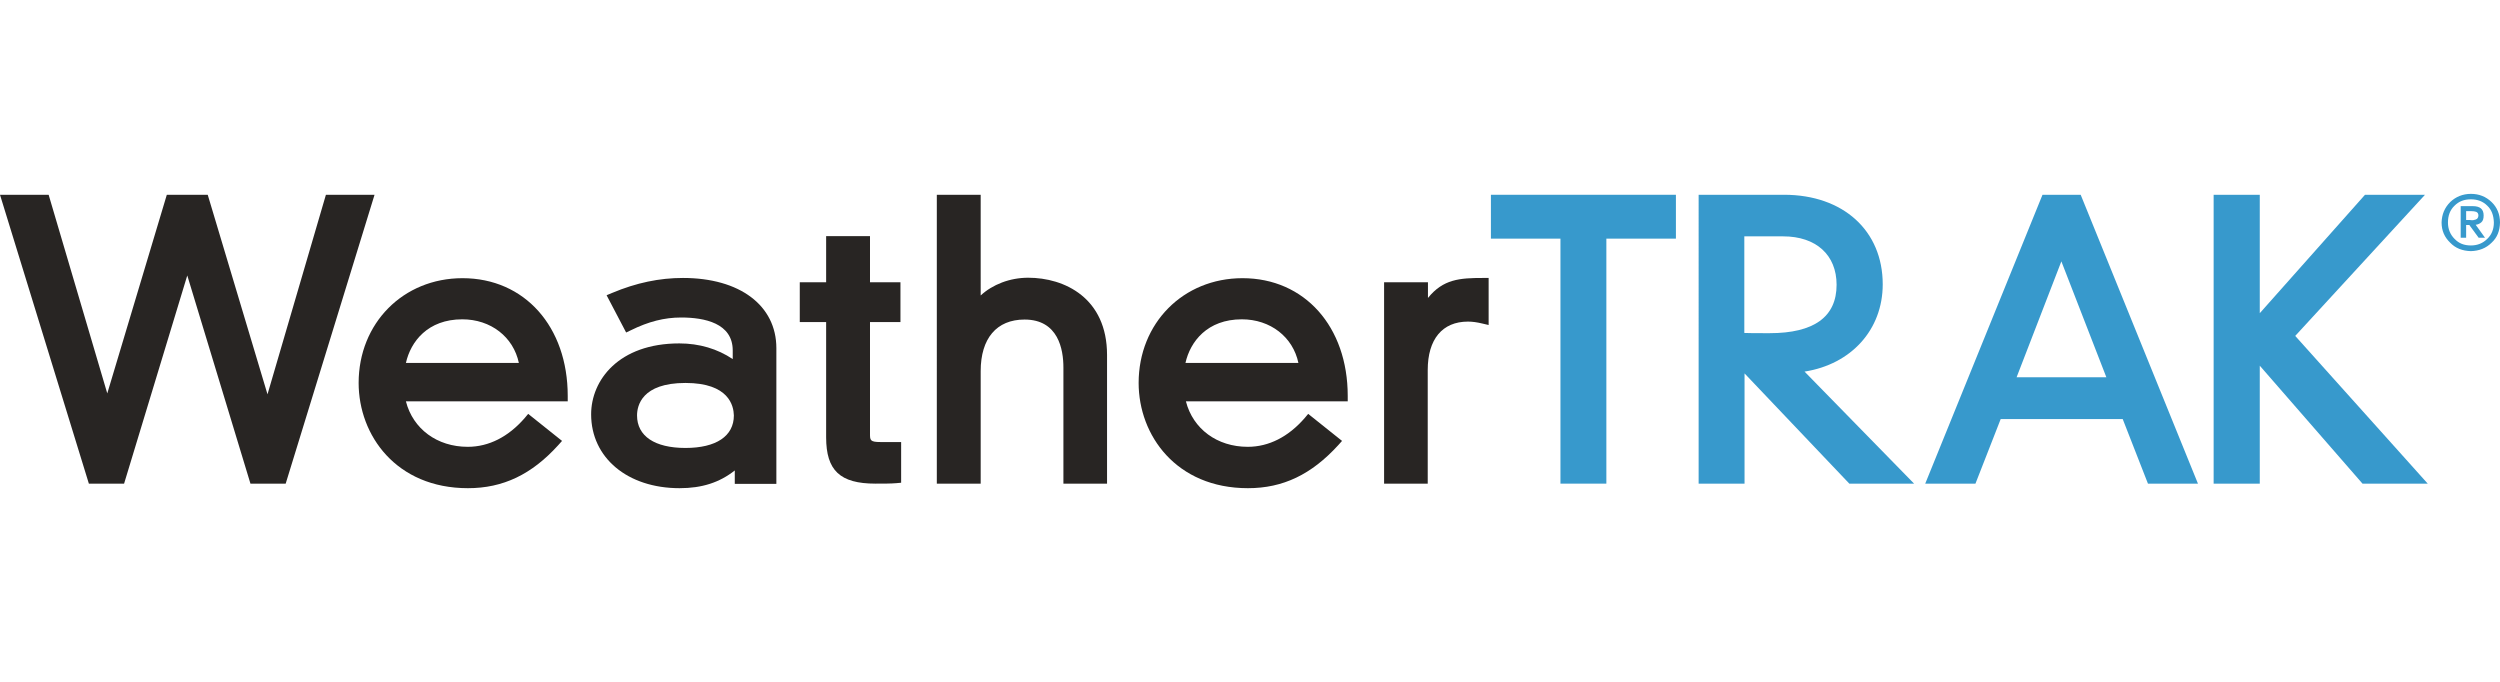
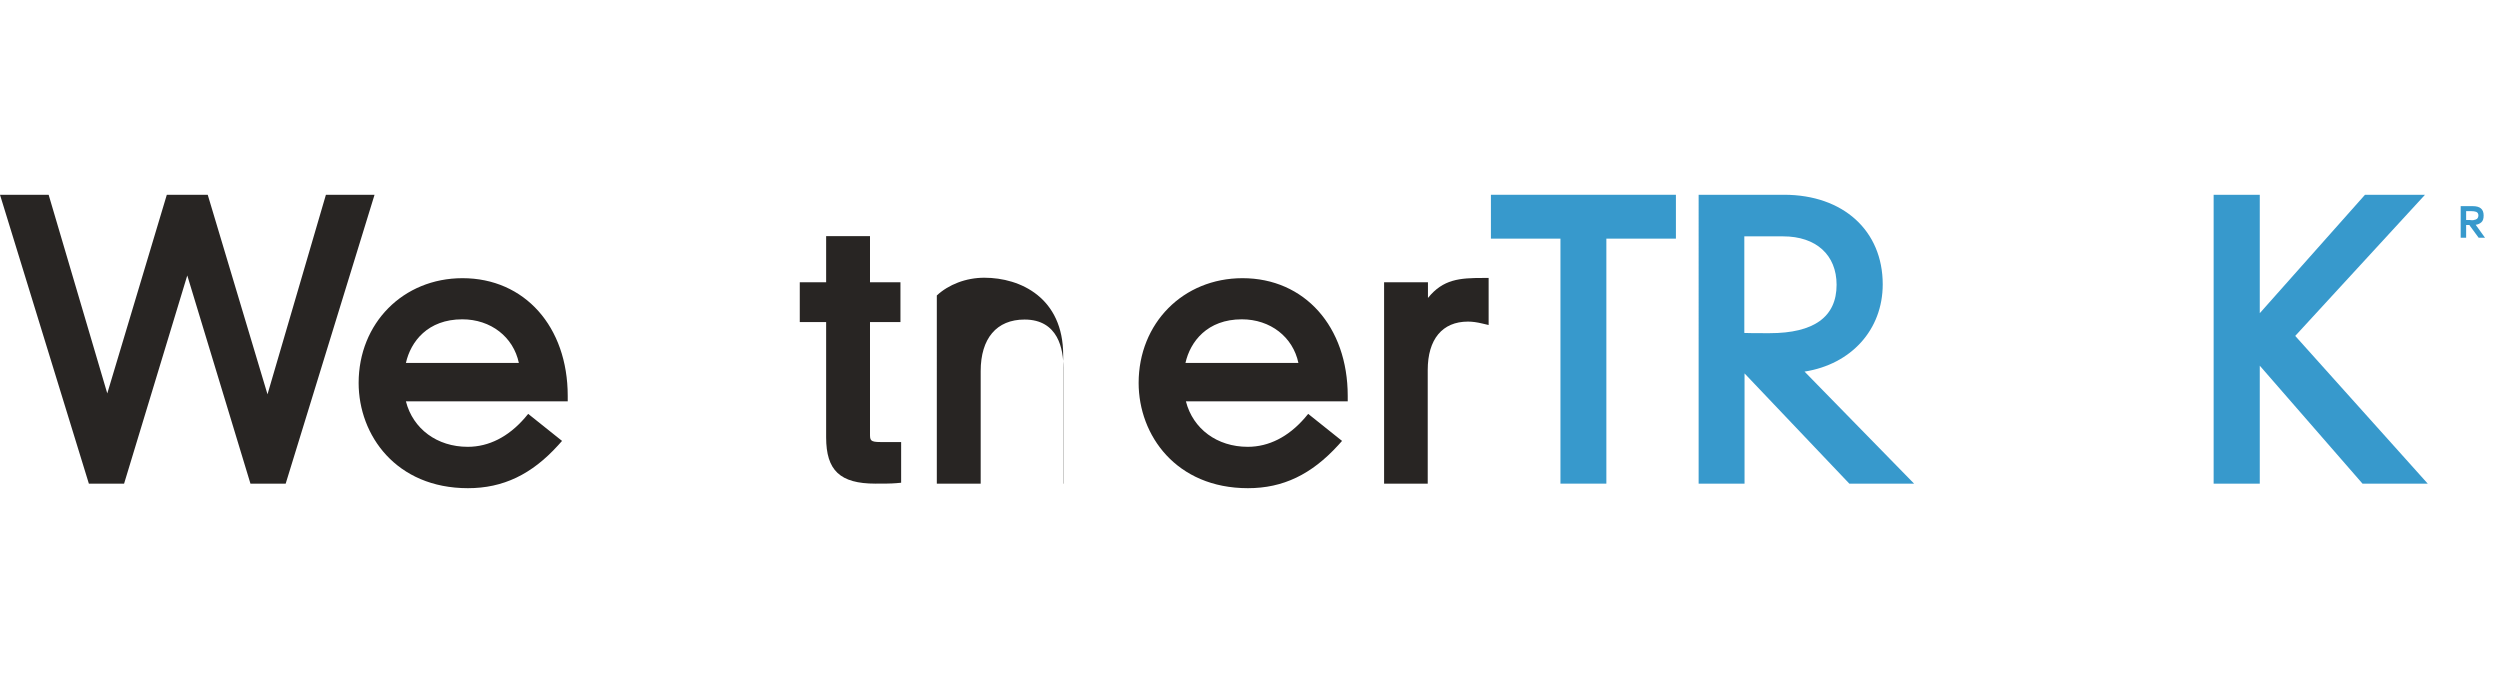
<svg xmlns="http://www.w3.org/2000/svg" version="1.1" id="Layer_1" x="0px" y="0px" viewBox="0 0 1100 300" style="enable-background:new 0 0 1100 300;" xml:space="preserve">
  <style type="text/css">
	.st0{fill:#282523;}
	.st1{fill:#3799CC;}
</style>
  <g>
    <polygon class="st0" points="110.2,212.8 82.4,121.2 54.6,212.8 39.1,212.8 0,85.7 21.4,85.7 47.2,173.1 73.4,85.7 91.4,85.7    117.7,173.5 143.4,85.7 164.8,85.7 125.7,212.8  " />
    <path class="st0" d="M205.9,214.8c-31.6,0-48.1-23.3-48.1-46.3c0-26.3,19.6-46.1,45.7-46.1c27.3,0,46.3,21.3,46.3,51.8v2.4h-71.2   c3.1,12.1,13.7,20,27.2,20c9.3,0,17.9-4.4,25.1-12.7l1.5-1.8l14.9,11.9l-1.7,1.9C233.9,208.8,221.3,214.8,205.9,214.8z    M228.3,159.7c-2.4-11.4-12.3-19.2-24.9-19.2c-15.2,0-22.7,9.8-24.8,19.2C178.6,159.7,228.3,159.7,228.3,159.7z" />
-     <path class="st0" d="M299,214.8c-22.9,0-38.9-13.4-38.9-32.5c0-15,12.1-31.2,38.8-31.2c8.8,0,16.8,2.4,23.5,6.9v-3.8   c0-12-12.4-14.5-22.7-14.5c-7.4,0-14.4,1.8-22.1,5.6l-2.1,1l-8.6-16.4l2.4-1c10.7-4.5,20.9-6.6,31.2-6.6c25,0,41.1,12.1,41.1,30.9   v59.7h-18.3v-5.9C316.6,212.3,308.9,214.8,299,214.8z M301.6,168.5c-19.2,0-21.3,10-21.3,14.3c0,9.1,7.8,14.3,21.3,14.3   s21.3-5.2,21.3-14.3C322.8,178.6,320.8,168.5,301.6,168.5z" />
    <path class="st0" d="M385.2,212.8c-15.6,0-21.7-5.8-21.7-20.4v-50.7h-11.6v-17.5h11.6v-20.3h19.3v20.3h13.4v17.5h-13.4v49.1   c0,2.9,0,3.7,4.7,3.7h9v17.9l-2.2,0.2C392,212.8,388.7,212.8,385.2,212.8z" />
-     <path class="st0" d="M467.9,212.8v-51.1c0-7.9-2.2-21.1-17.1-21.1c-12.3,0-19.3,8.3-19.3,22.7v49.5h-19.3V85.7h19.3V130   c5.2-4.8,12.8-7.8,20.9-7.8c16,0,34.7,8.9,34.7,34v56.6H467.9z" />
+     <path class="st0" d="M467.9,212.8v-51.1c0-7.9-2.2-21.1-17.1-21.1c-12.3,0-19.3,8.3-19.3,22.7v49.5h-19.3V85.7V130   c5.2-4.8,12.8-7.8,20.9-7.8c16,0,34.7,8.9,34.7,34v56.6H467.9z" />
    <path class="st0" d="M549.1,214.8c-31.6,0-48.1-23.3-48.1-46.3c0-26.3,19.6-46.1,45.7-46.1c27.3,0,46.3,21.3,46.3,51.8v2.4h-71.2   c3.1,12.1,13.7,20,27.2,20c9.3,0,17.9-4.4,25.1-12.7l1.5-1.8l14.9,11.9l-1.7,1.9C577,208.8,564.5,214.8,549.1,214.8z M571.3,159.7   c-2.4-11.4-12.3-19.2-24.9-19.2c-15.2,0-22.7,9.8-24.8,19.2C521.6,159.7,571.3,159.7,571.3,159.7z" />
    <path class="st0" d="M609,212.8v-88.6h19.3v6.9c6.7-8.3,14-8.8,24.3-8.8h2.4v20.7l-3-0.7c-2.1-0.5-4.1-0.8-6.1-0.8   c-11.3,0-17.7,7.8-17.7,21.3v50L609,212.8L609,212.8z" />
    <polygon class="st1" points="686.6,212.8 686.6,105 656,105 656,85.7 737.4,85.7 737.4,105 706.8,105 706.8,212.8  " />
    <path class="st1" d="M813.7,212.8l-46.1-48.5v48.5h-20.2V85.7H785c26,0,43.4,15.8,43.4,39.4c0,20-13.9,35.2-34.4,38.4l48.2,49.3   H813.7z M767.5,146.5c1.9,0.1,4.9,0.1,11.1,0.1c19.6,0,29.5-7.2,29.5-21.3c0-13.1-9-21.3-23.5-21.3h-17.1L767.5,146.5L767.5,146.5z   " />
-     <path class="st1" d="M945.1,212.8L934,184.4h-53.7l-11.1,28.4h-22.1l51.6-127.1h16.8l51.6,127.1H945.1z M926.8,166L907,115   l-19.7,51H926.8z" />
    <polygon class="st1" points="1039.5,212.8 994.3,160.9 994.3,212.8 974,212.8 974,85.7 994.3,85.7 994.3,137.8 1040.6,85.7    1067,85.7 1009.9,147.8 1068.2,212.8  " />
    <g>
      <path class="st1" d="M1091.8,97.8c0.7-0.6,1-1.6,1-3c0-2.8-1.6-4.1-4.8-4.1h-5.3v13.9h2.4V99h1.4l4.1,5.6h2.8l-4.1-5.7    C1090.3,98.8,1091.1,98.4,1091.8,97.8z M1086.7,96.8h-1.6v-3.9h2.2c0.9,0,1.6,0.1,2.2,0.3c0.7,0.3,1,0.8,1,1.7    c-0.1,0.9-0.4,1.4-1.2,1.7c-0.3,0.1-0.8,0.2-1.2,0.3C1087.7,96.9,1087.2,96.9,1086.7,96.8z" />
-       <path class="st1" d="M1096.3,88.9c-2.5-2.4-5.5-3.6-9.1-3.6c-3.6,0-6.7,1.3-9.1,3.6c-2.5,2.5-3.7,5.5-3.8,9c0,3.6,1.3,6.5,3.8,8.9    c2.3,2.4,5.3,3.6,9.1,3.7c3.6-0.1,6.7-1.3,9.1-3.7c2.5-2.3,3.6-5.2,3.7-8.9C1100,94.3,1098.7,91.2,1096.3,88.9z M1094.4,105.1    c-1.9,1.9-4.3,2.9-7.2,2.9c-3,0-5.3-0.9-7.2-2.9c-1.9-1.9-2.9-4.3-2.9-7.2c0-3,0.9-5.5,2.9-7.4c1.9-1.9,4.2-2.8,7.2-2.8    c2.9,0,5.3,0.9,7.2,2.8c1.9,1.8,2.8,4.2,2.9,7.4C1097.3,100.9,1096.3,103.3,1094.4,105.1z" />
    </g>
  </g>
</svg>